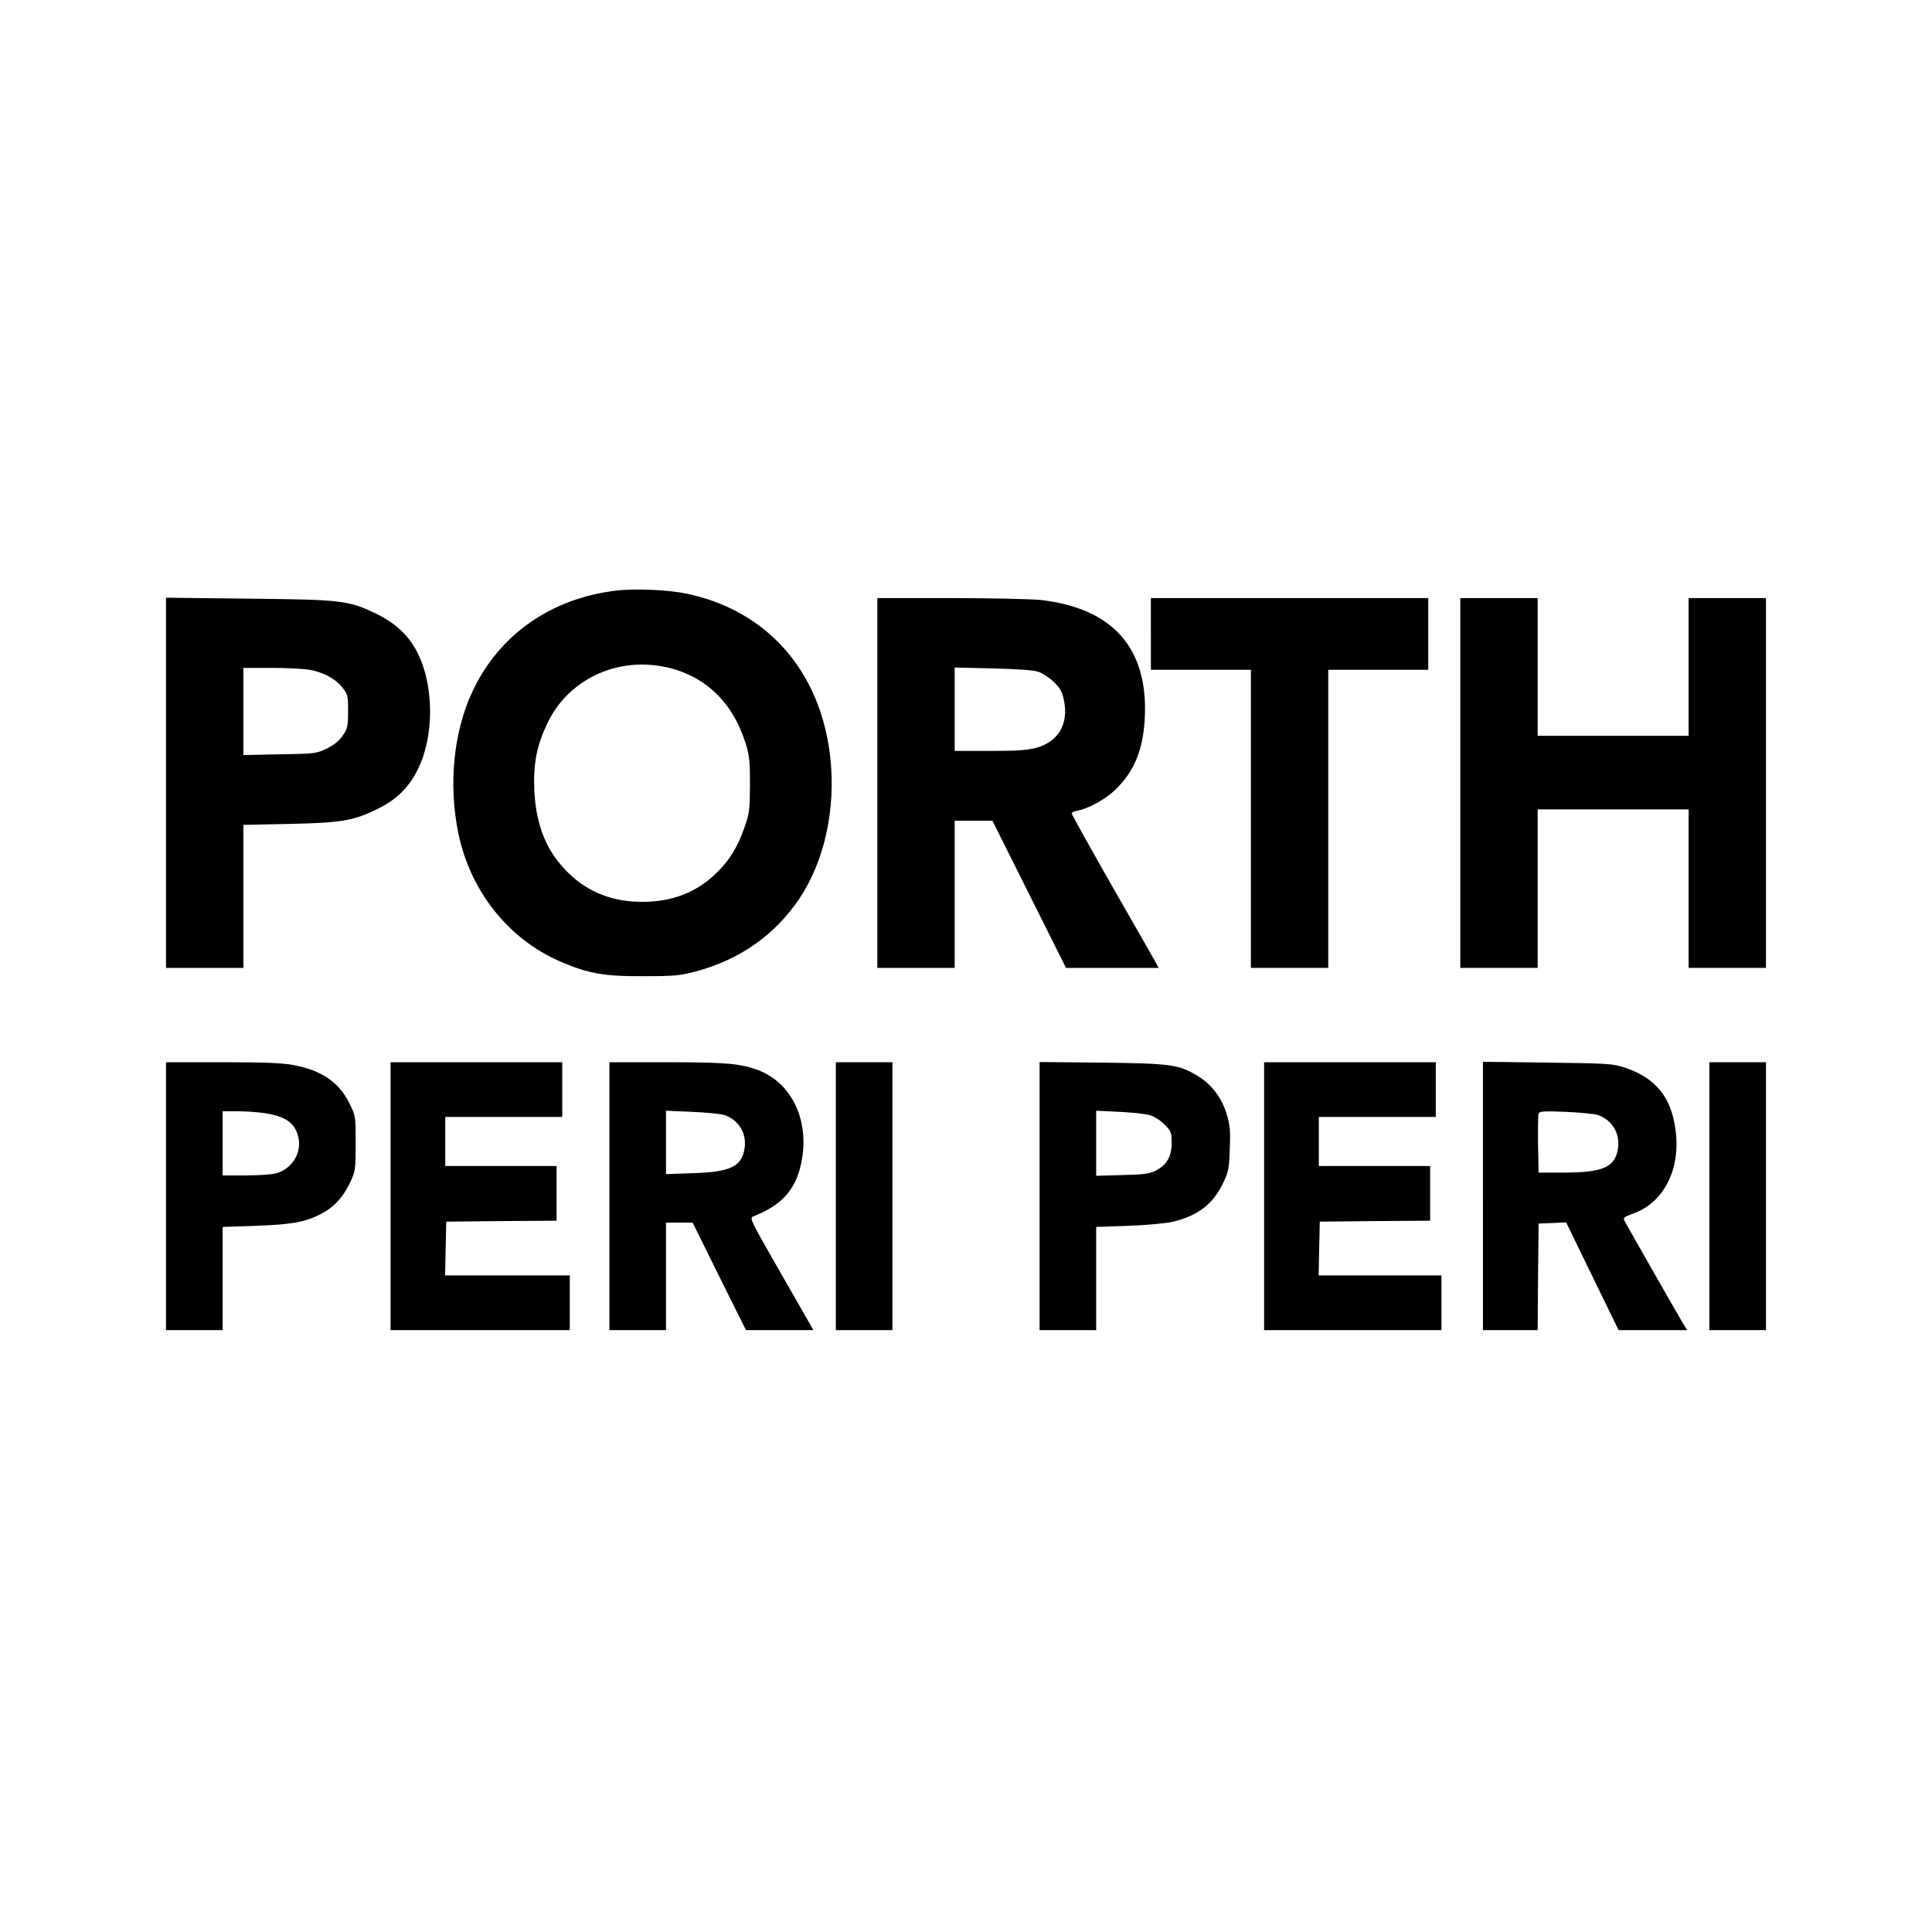
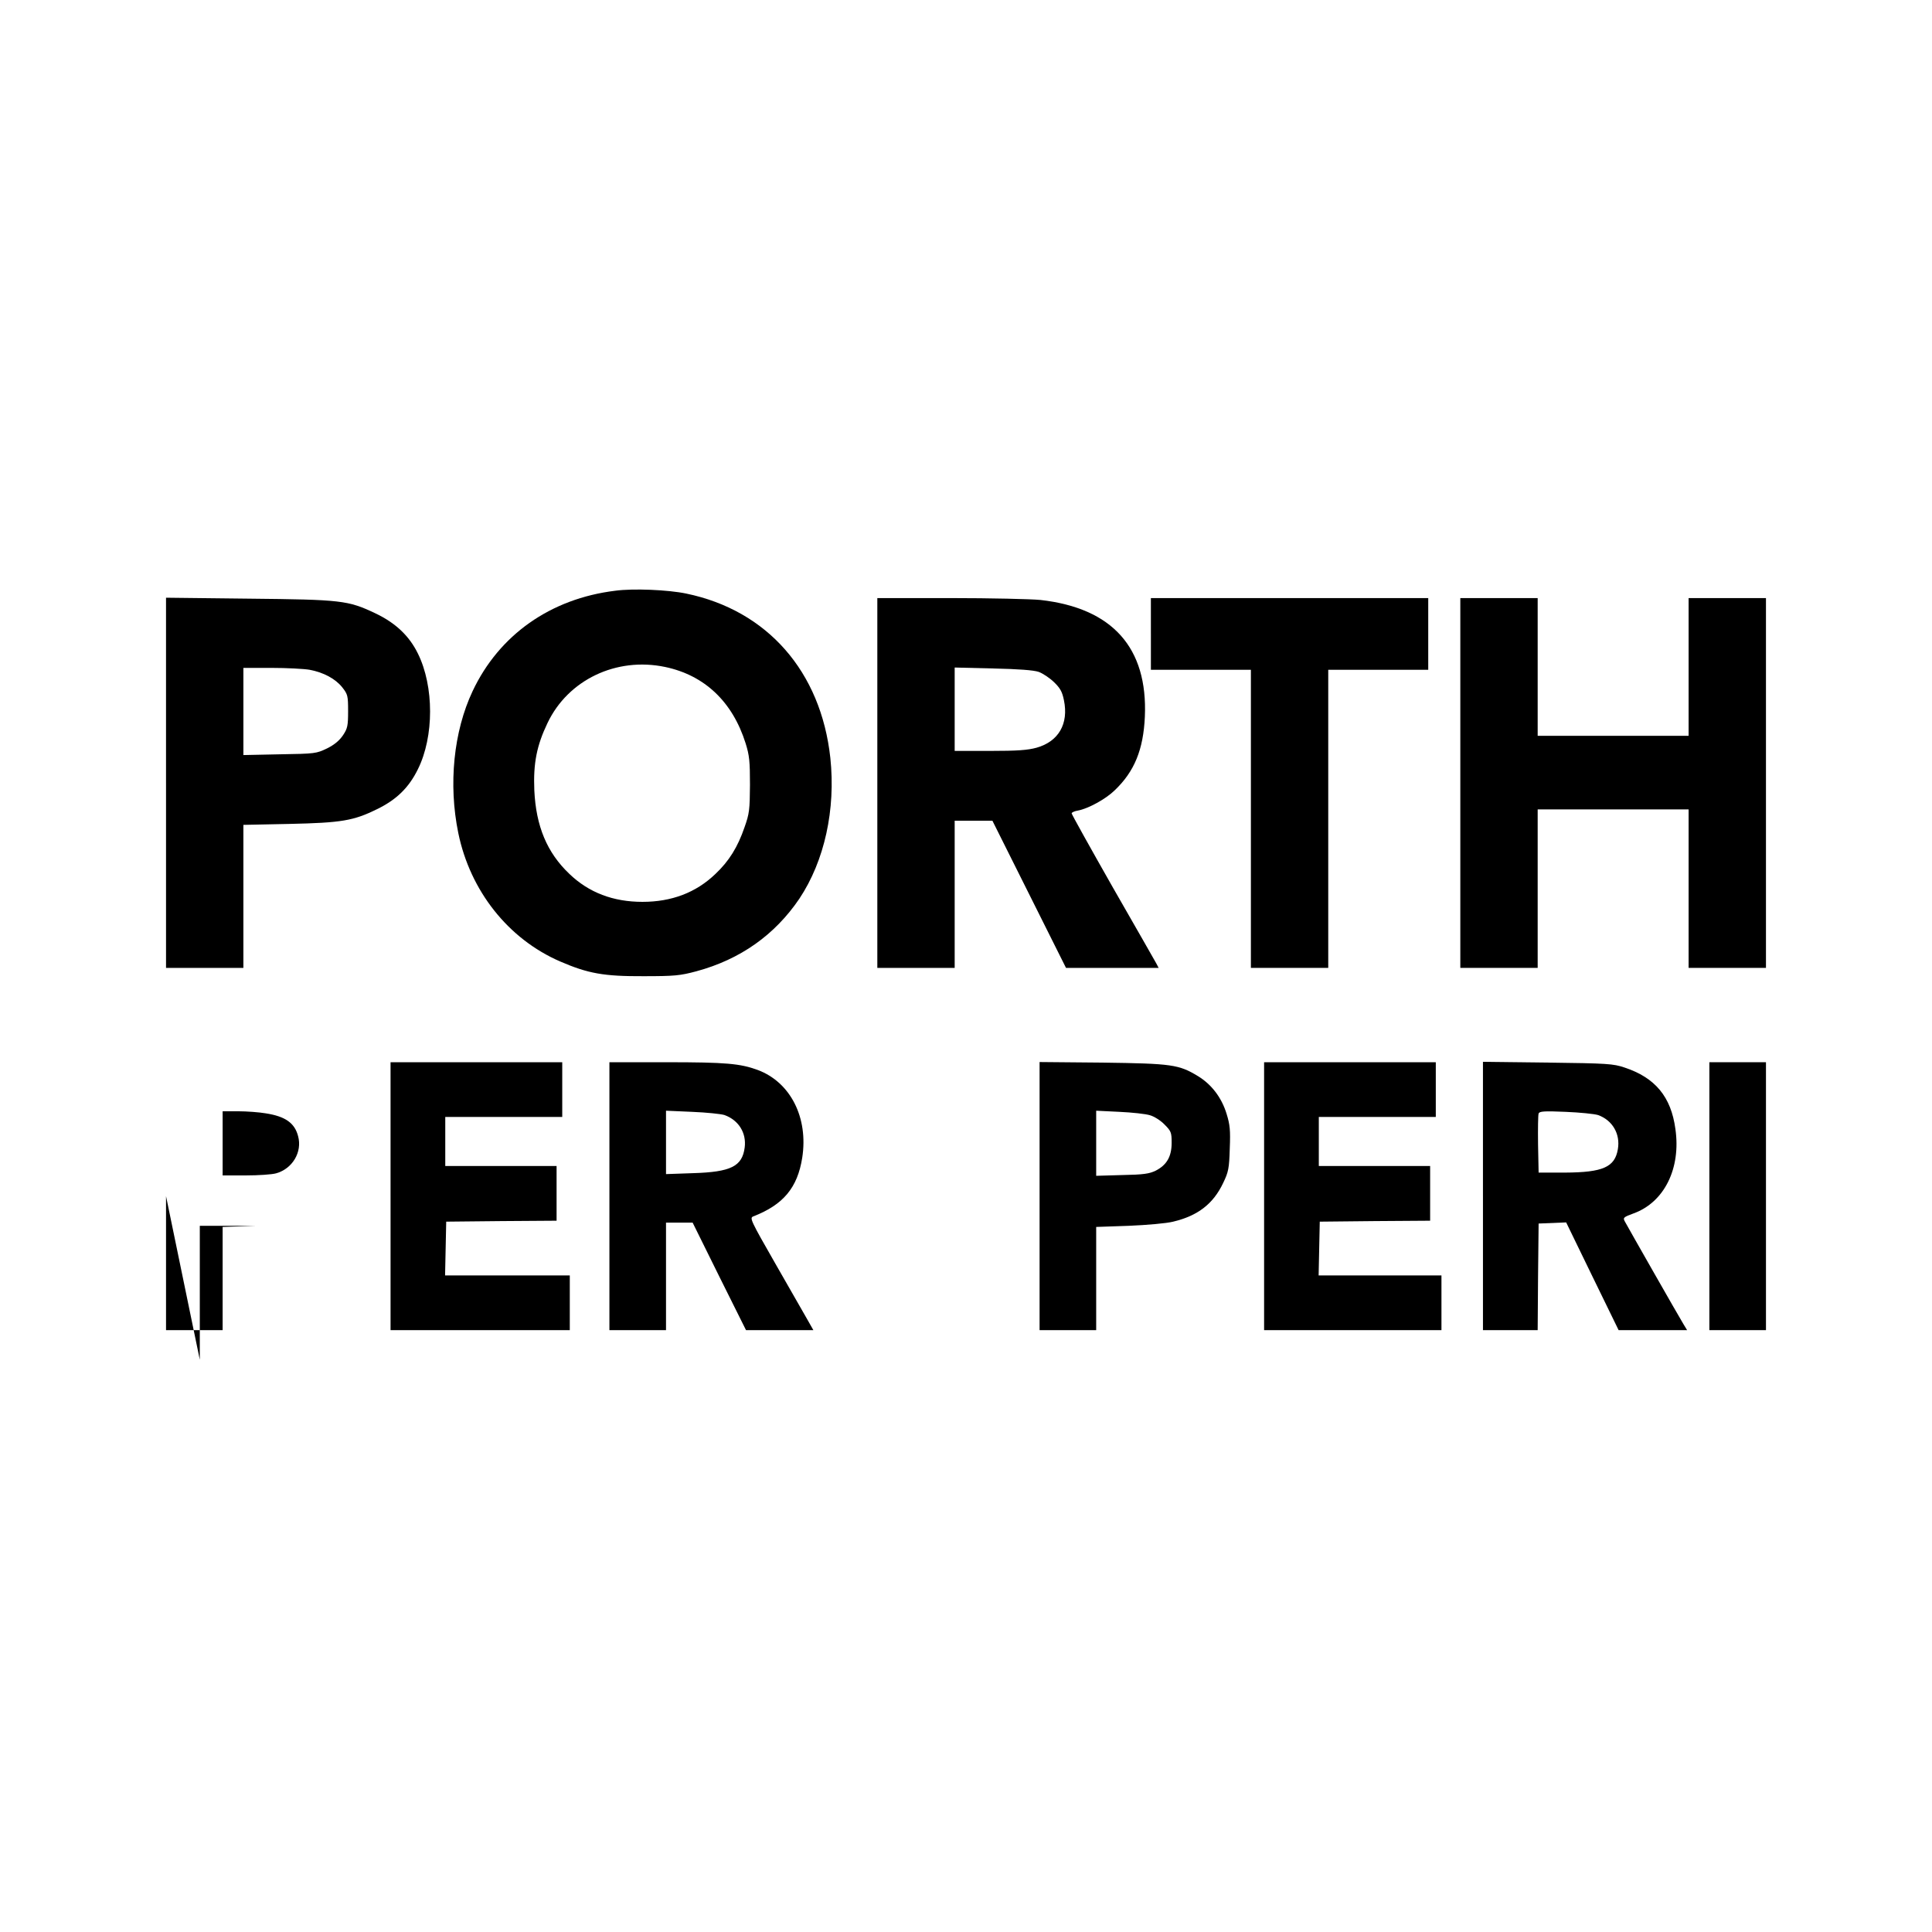
<svg xmlns="http://www.w3.org/2000/svg" version="1.0" width="1024pt" height="1024pt" viewBox="0 0 1024 1024" preserveAspectRatio="xMidYMid meet">
  <g transform="translate(0,1024) scale(0.1,-0.1)" fill="#000000" stroke="none">
    <path d="M3261 7109 c-344 -42 -616 -235 -756 -532 -101 -214 -129 -494 -76 -752 63 -307 265 -562 540 -681 148 -64 232 -79 441 -78 166 0 195 3 281 26 233 63 416 193 546 385 133 200 193 472 164 746 -50 458 -334 782 -764 871 -96 20 -280 28 -376 15z m264 -404 c210 -44 358 -185 427 -405 20 -64 23 -95 23 -220 -1 -132 -3 -152 -29 -225 -36 -105 -82 -179 -154 -247 -103 -99 -232 -148 -387 -148 -155 0 -284 49 -387 148 -119 113 -177 253 -186 443 -6 144 13 238 70 357 109 229 365 351 623 297z" />
    <path d="M880 6091 l0 -981 205 0 205 0 0 379 0 379 243 5 c278 6 341 17 465 78 103 50 169 114 217 212 86 173 86 439 0 613 -46 94 -119 163 -227 214 -144 68 -178 72 -670 77 l-438 5 0 -981z m761 599 c75 -14 137 -48 173 -93 29 -37 31 -44 31 -126 0 -78 -3 -92 -27 -128 -19 -28 -45 -50 -85 -70 -57 -27 -62 -28 -250 -31 l-193 -4 0 231 0 231 149 0 c81 0 173 -5 202 -10z" />
    <path d="M4650 6090 l0 -980 205 0 205 0 0 390 0 390 100 0 100 0 195 -390 195 -390 245 0 246 0 -12 23 c-7 12 -110 194 -231 404 -120 211 -218 387 -218 392 0 5 15 12 34 15 54 10 147 61 194 107 105 100 152 216 160 390 16 366 -172 576 -553 619 -49 5 -264 10 -477 10 l-388 0 0 -980z m855 589 c22 -8 58 -32 81 -54 33 -32 44 -51 53 -96 26 -125 -28 -219 -145 -252 -47 -13 -102 -17 -247 -17 l-187 0 0 221 0 221 203 -5 c136 -3 215 -9 242 -18z" />
    <path d="M6100 6880 l0 -190 265 0 265 0 0 -790 0 -790 205 0 205 0 0 790 0 790 265 0 265 0 0 190 0 190 -735 0 -735 0 0 -190z" />
    <path d="M7740 6090 l0 -980 205 0 205 0 0 420 0 420 400 0 400 0 0 -420 0 -420 205 0 205 0 0 980 0 980 -205 0 -205 0 0 -365 0 -365 -400 0 -400 0 0 365 0 365 -205 0 -205 0 0 -980z" />
-     <path d="M880 3900 l0 -710 150 0 150 0 0 273 0 274 178 6 c188 7 257 19 342 62 68 35 117 87 154 164 30 64 31 69 31 211 0 144 0 146 -33 212 -55 112 -147 175 -297 203 -57 11 -154 15 -376 15 l-299 0 0 -710z m529 439 c103 -16 153 -51 171 -121 23 -84 -30 -173 -117 -197 -21 -6 -93 -11 -160 -11 l-123 0 0 170 0 170 83 0 c45 0 111 -5 146 -11z" />
+     <path d="M880 3900 l0 -710 150 0 150 0 0 273 0 274 178 6 l-299 0 0 -710z m529 439 c103 -16 153 -51 171 -121 23 -84 -30 -173 -117 -197 -21 -6 -93 -11 -160 -11 l-123 0 0 170 0 170 83 0 c45 0 111 -5 146 -11z" />
    <path d="M2070 3900 l0 -710 475 0 475 0 0 145 0 145 -330 0 -331 0 3 143 3 142 293 3 292 2 0 145 0 145 -295 0 -295 0 0 130 0 130 310 0 310 0 0 145 0 145 -455 0 -455 0 0 -710z" />
    <path d="M3230 3900 l0 -710 150 0 150 0 0 285 0 285 70 0 71 0 141 -285 142 -285 179 0 178 0 -30 53 c-16 28 -93 162 -170 297 -134 234 -139 245 -118 253 159 62 234 152 259 311 33 212 -62 400 -236 465 -93 34 -168 41 -483 41 l-303 0 0 -710z m610 430 c75 -27 117 -95 107 -172 -13 -100 -73 -130 -274 -136 l-143 -5 0 168 0 168 138 -6 c75 -3 153 -11 172 -17z" />
-     <path d="M4430 3900 l0 -710 150 0 150 0 0 710 0 710 -150 0 -150 0 0 -710z" />
    <path d="M5510 3901 l0 -711 150 0 150 0 0 273 0 274 173 6 c96 4 200 13 235 22 131 31 213 95 265 205 28 58 32 77 35 182 4 98 1 127 -17 185 -26 85 -79 155 -151 199 -102 62 -138 67 -507 72 l-333 3 0 -710z m585 428 c22 -6 57 -28 77 -49 35 -35 38 -42 38 -97 0 -73 -26 -118 -85 -148 -33 -16 -64 -21 -177 -23 l-138 -4 0 173 0 172 123 -6 c67 -3 140 -11 162 -18z" />
    <path d="M6700 3900 l0 -710 470 0 470 0 0 145 0 145 -325 0 -326 0 3 143 3 142 293 3 292 2 0 145 0 145 -295 0 -295 0 0 130 0 130 310 0 310 0 0 145 0 145 -455 0 -455 0 0 -710z" />
    <path d="M7860 3901 l0 -711 145 0 145 0 2 283 3 282 73 3 73 3 139 -286 139 -285 181 0 182 0 -20 33 c-24 39 -294 513 -310 543 -11 20 -7 23 47 43 162 59 251 238 221 447 -23 171 -107 272 -270 326 -60 20 -89 22 -407 26 l-343 4 0 -711z m610 429 c76 -27 119 -100 105 -181 -16 -95 -79 -123 -280 -124 l-140 0 -3 150 c-1 82 0 156 3 163 4 12 29 14 143 9 75 -3 153 -11 172 -17z" />
    <path d="M9060 3900 l0 -710 150 0 150 0 0 710 0 710 -150 0 -150 0 0 -710z" />
  </g>
</svg>